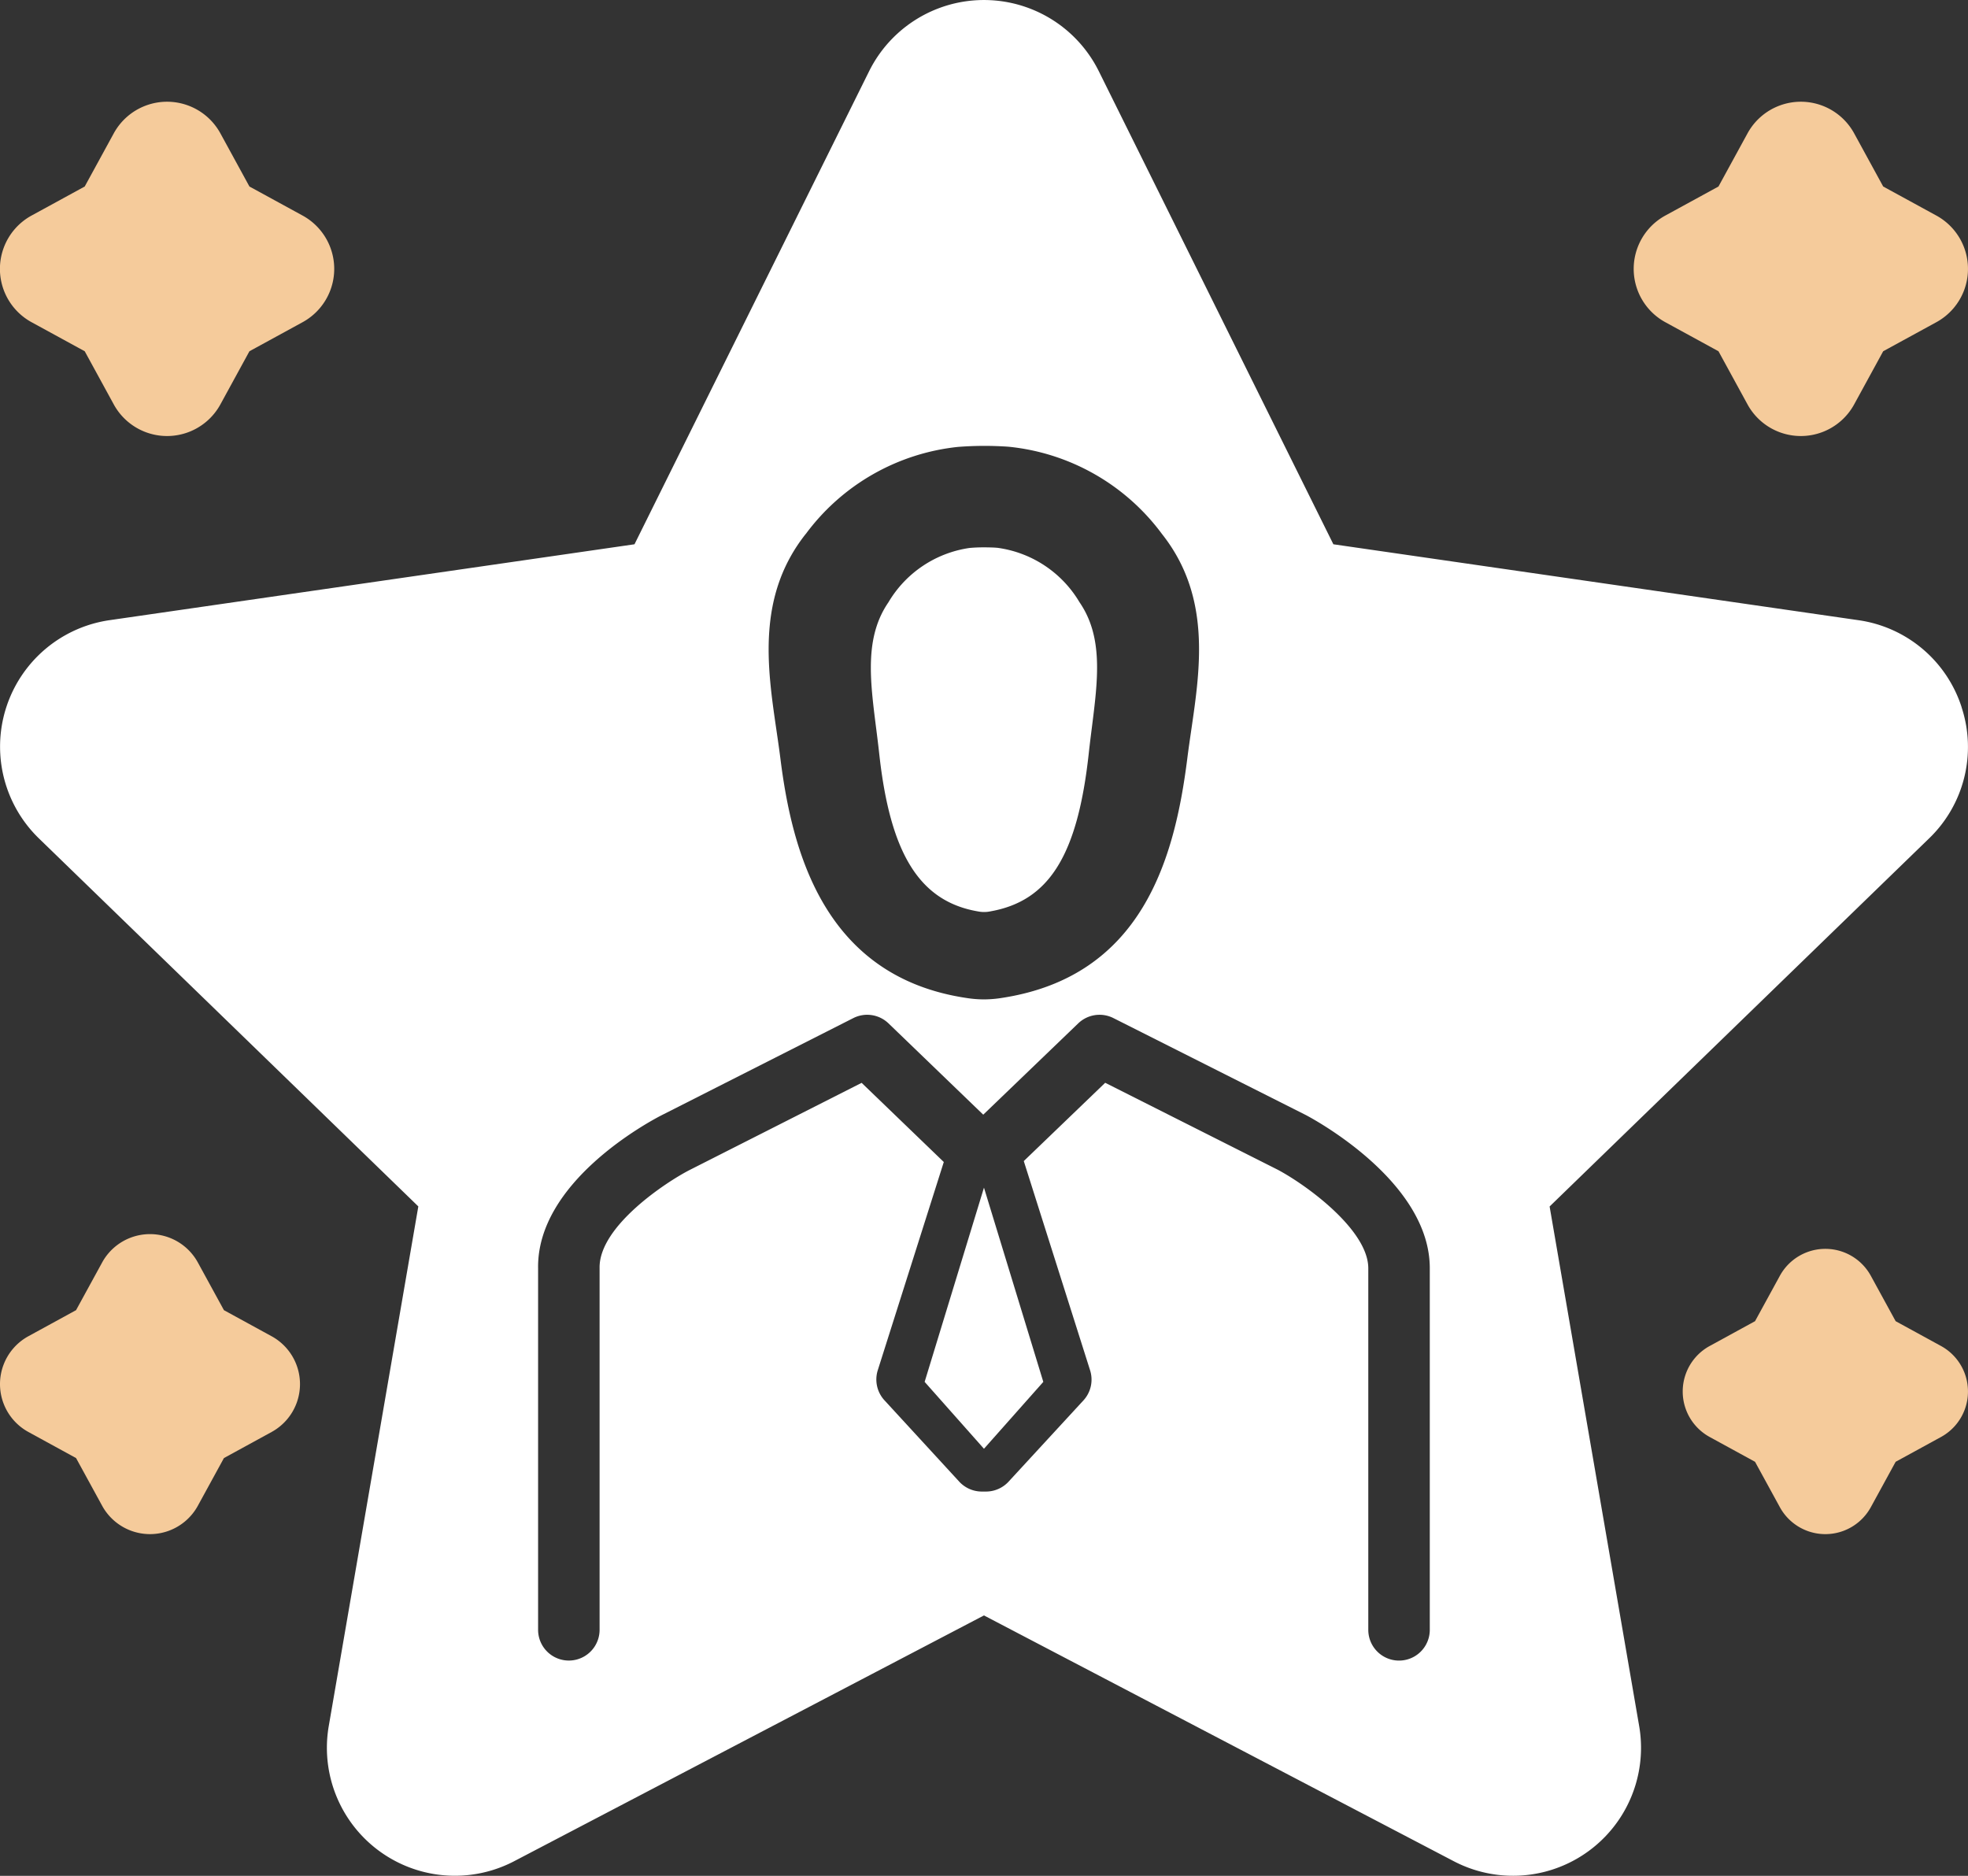
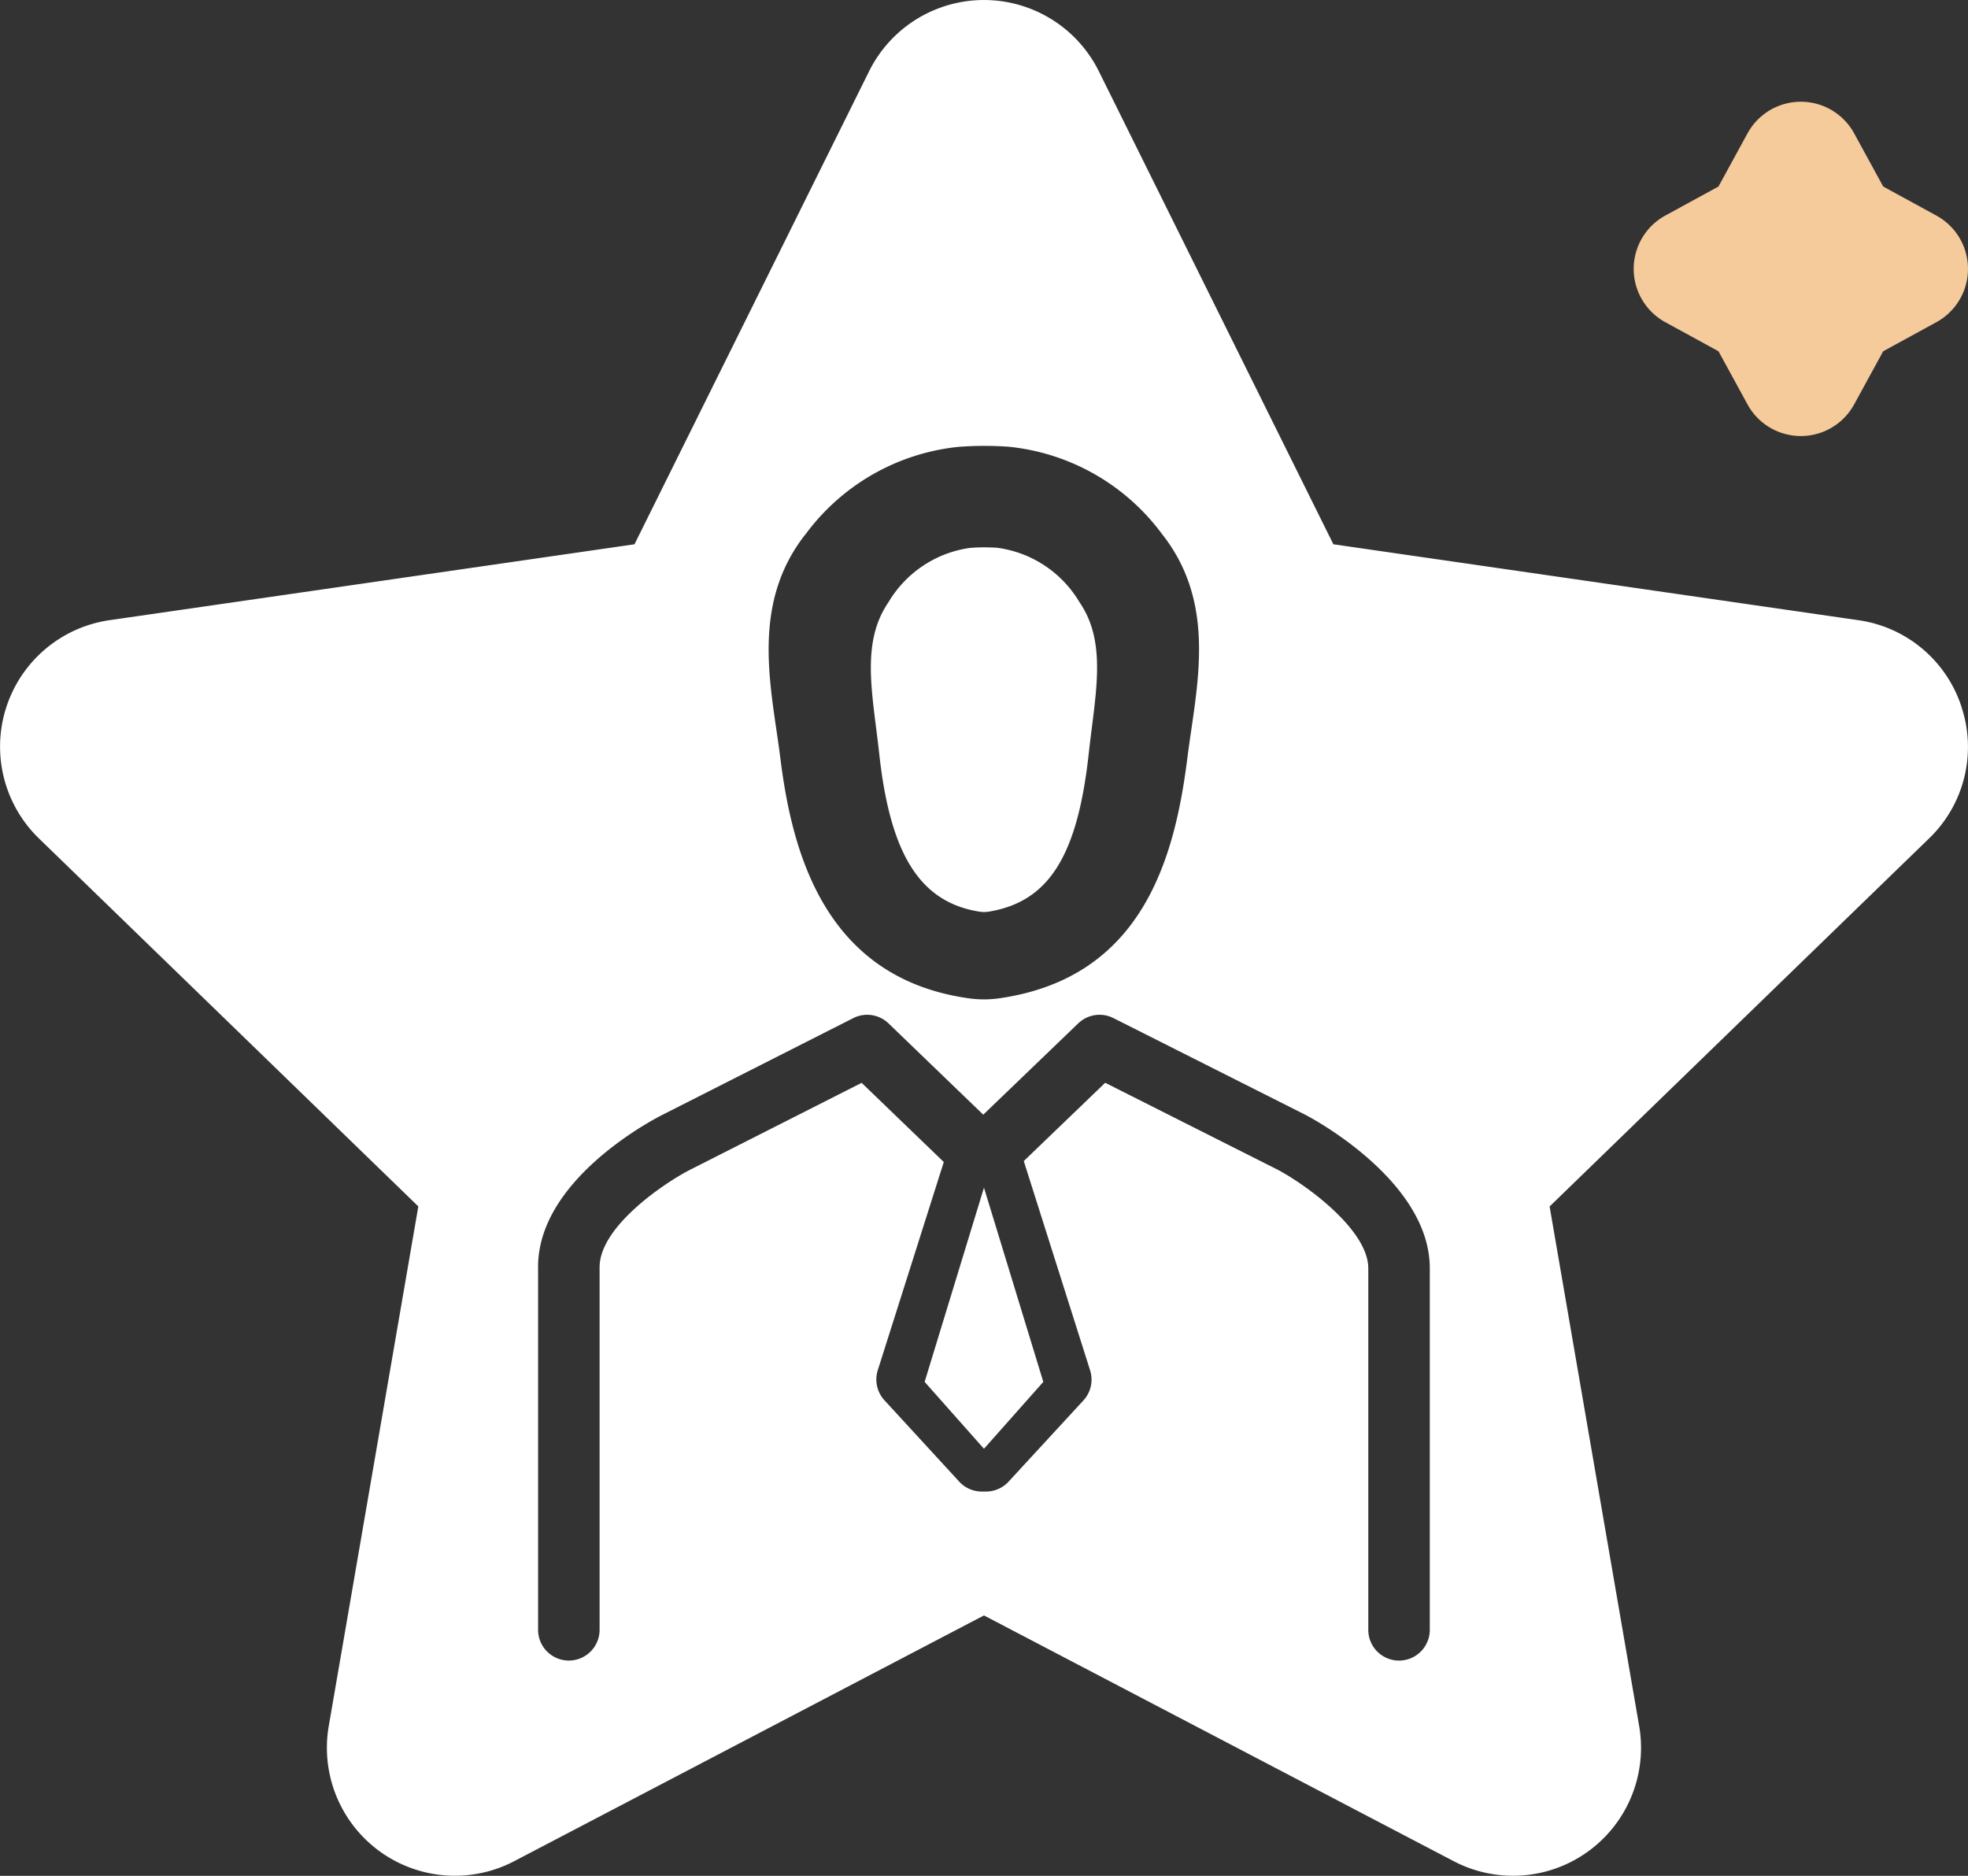
<svg xmlns="http://www.w3.org/2000/svg" width="114.757" height="109.376" viewBox="0 0 114.757 109.376">
  <rect x="0" y="0" width="114.757" height="109.376" fill="#333333" stroke="none" />
  <g id="Group_209939" data-name="Group 209939" transform="translate(0 -3)">
    <path id="Path_351272" data-name="Path 351272" d="M54.482,48.011c.64,5.886,2.369,8.643,5.783,9.219a1.8,1.8,0,0,0,.712-.009c3.42-.609,5.078-3.278,5.725-9.21.053-.488.115-.979.177-1.471.362-2.854.675-5.319-.718-7.345A6.587,6.587,0,0,0,61.4,36.028c-.179-.019-.475-.029-.777-.029a8.72,8.72,0,0,0-.874.035A6.586,6.586,0,0,0,55.022,39.2c-1.393,2.027-1.08,4.493-.717,7.348.062.49.124.98.177,1.468Z" transform="translate(-3.215 -1.083)" fill="#fff" />
    <path id="Path_351273" data-name="Path 351273" d="M61.257,94.891l3.46,3.9,3.46-3.9-3.46-11.325Z" transform="translate(-7.34 -11.316)" fill="#fff" />
    <path id="Path_351274" data-name="Path 351274" d="M114.39,44.245a7.418,7.418,0,0,0-6.037-5.085l-30.6-4.424L64.073,7.148a7.477,7.477,0,0,0-13.389,0L37,34.736,6.4,39.16A7.451,7.451,0,0,0,2.269,51.884l22.126,21.46-5.223,30.3A7.463,7.463,0,0,0,30,111.515L57.378,97.193l27.377,14.322a7.463,7.463,0,0,0,10.83-7.867l-5.223-30.3,22.126-21.46a7.4,7.4,0,0,0,1.9-7.639Zm-67.4-10.112a12.684,12.684,0,0,1,8.878-5.075,20.03,20.03,0,0,1,2.945-.01h0a12.694,12.694,0,0,1,8.944,5.086c2.854,3.6,2.247,7.753,1.712,11.415-.081.556-.162,1.111-.232,1.663-.734,5.842-2.623,12.709-10.791,13.971a6.8,6.8,0,0,1-1.073.09,6.59,6.59,0,0,1-.967-.075c-8.356-1.223-10.224-8.568-10.9-13.986-.069-.551-.15-1.1-.232-1.659-.535-3.663-1.143-7.814,1.712-11.42Zm36.385,63.9a1.793,1.793,0,0,1-3.586,0V76.959c.007-2.219-3.553-4.833-5.278-5.753L64.448,66.135,59.7,70.7l3.867,12.2a1.793,1.793,0,0,1-.39,1.757l-4.363,4.735a1.792,1.792,0,0,1-1.319.578h-.24a1.792,1.792,0,0,1-1.319-.578L51.577,84.65a1.793,1.793,0,0,1-.39-1.757l3.849-12.138-4.791-4.616L40.209,71.224c-1.365.7-5.283,3.28-5.244,5.707v21.1a1.793,1.793,0,0,1-3.586,0V76.959c-.083-5.049,6.456-8.548,7.2-8.93l11.18-5.665a1.792,1.792,0,0,1,2.054.308l5.524,5.323,5.539-5.325a1.794,1.794,0,0,1,2.049-.308l11.236,5.661c.773.411,7.23,4,7.214,8.942Z" transform="translate(-0.002)" fill="#fff" />
-     <path id="Path_351275" data-name="Path 351275" d="M121.061,87.663l-2.644-1.446-1.446-2.644a3.024,3.024,0,0,0-5.307,0l-1.446,2.644-2.644,1.446a3.024,3.024,0,0,0,0,5.307l2.644,1.446,1.446,2.644a3.024,3.024,0,0,0,5.307,0l1.446-2.644,2.644-1.446a3.024,3.024,0,0,0,0-5.307Z" transform="translate(-7.879 -6.181)" fill="#f5cb9b" />
-     <path id="Path_351276" data-name="Path 351276" d="M1.654,93.538l2.781,1.521L5.956,97.84a3.181,3.181,0,0,0,5.581,0l1.521-2.781,2.781-1.521a3.181,3.181,0,0,0,0-5.581l-2.781-1.521-1.521-2.781a3.181,3.181,0,0,0-5.581,0L4.435,86.435,1.654,87.956a3.181,3.181,0,0,0,0,5.581Z" transform="translate(0 -7.042)" fill="#f5cb9b" />
    <path id="Path_351277" data-name="Path 351277" d="M123.645,18.635l-3.1-1.694-1.694-3.1a3.543,3.543,0,0,0-6.217,0l-1.694,3.1-3.1,1.694a3.543,3.543,0,0,0,0,6.218l3.1,1.694,1.694,3.1a3.543,3.543,0,0,0,6.217,0l1.694-3.1,3.1-1.694a3.543,3.543,0,0,0,0-6.218Z" transform="translate(-10.733 -3.066)" fill="#f5cb9b" />
-     <path id="Path_351278" data-name="Path 351278" d="M17.645,18.635l-3.1-1.694-1.694-3.1a3.543,3.543,0,0,0-6.217,0l-1.694,3.1-3.1,1.694a3.543,3.543,0,0,0,0,6.218l3.1,1.694,1.694,3.1a3.543,3.543,0,0,0,6.217,0l1.694-3.1,3.1-1.694a3.543,3.543,0,0,0,0-6.218Z" transform="translate(0 -3.066)" fill="#f5cb9b" />
  </g>
</svg>